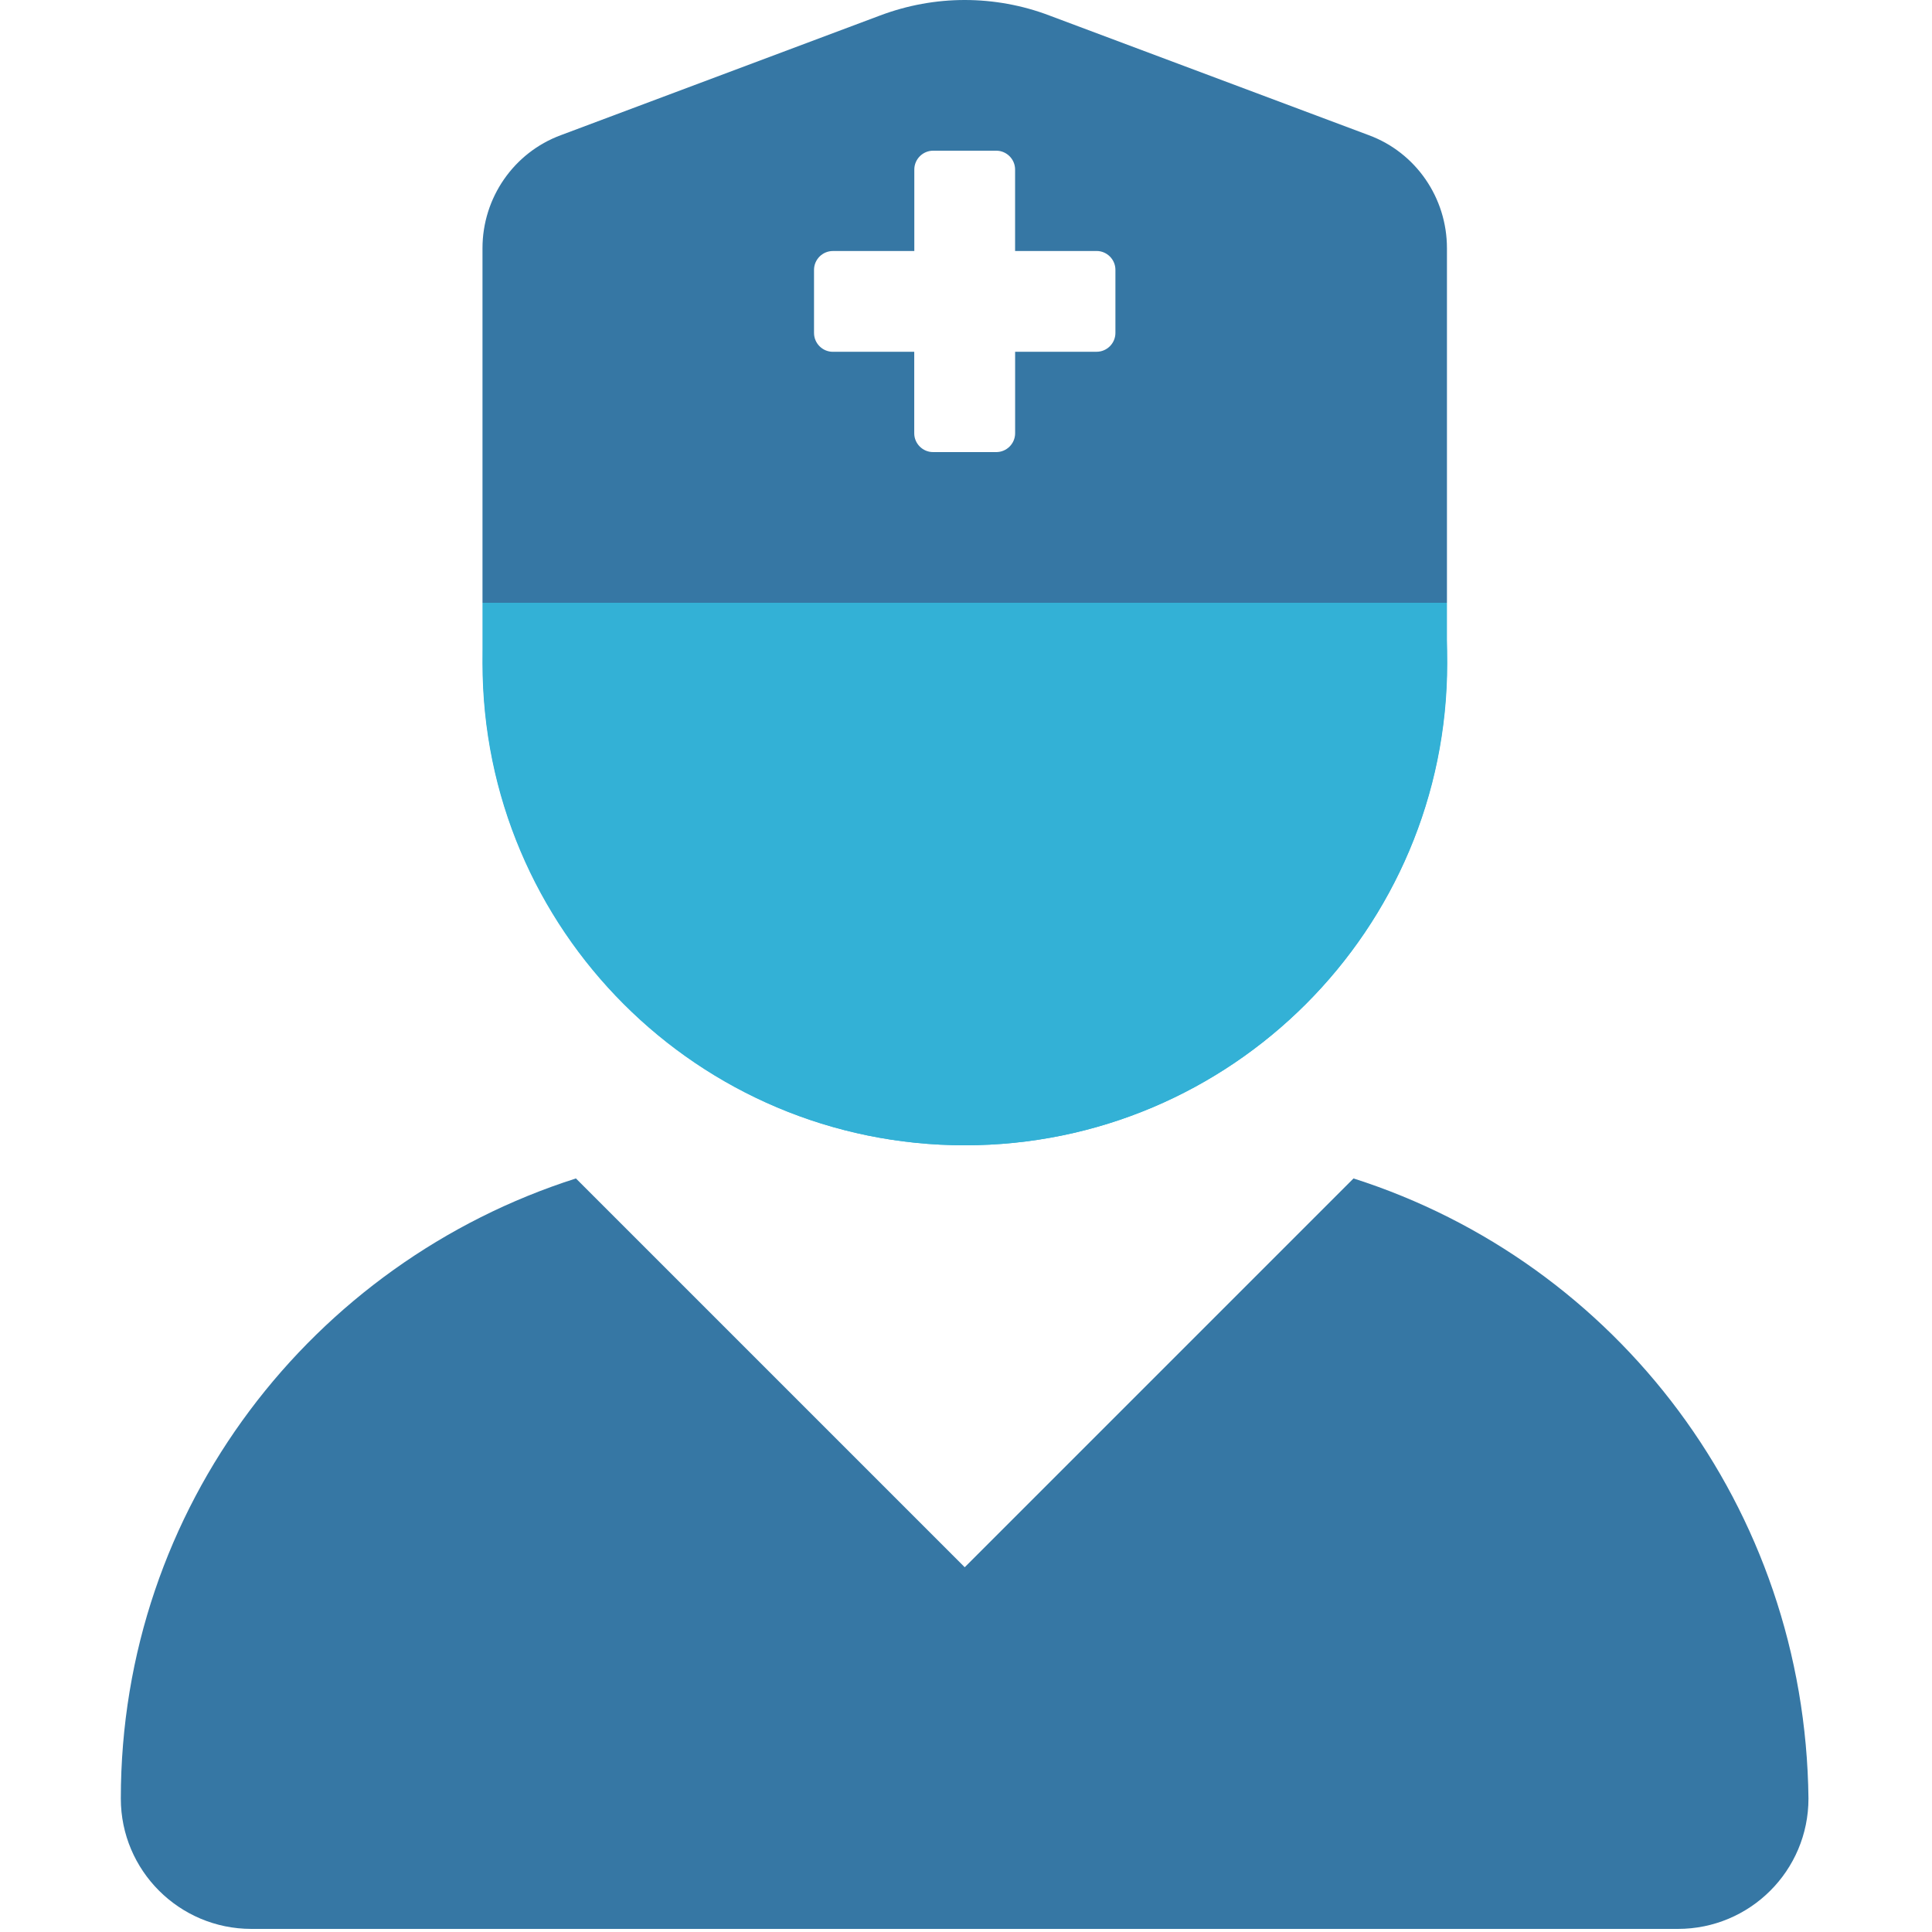
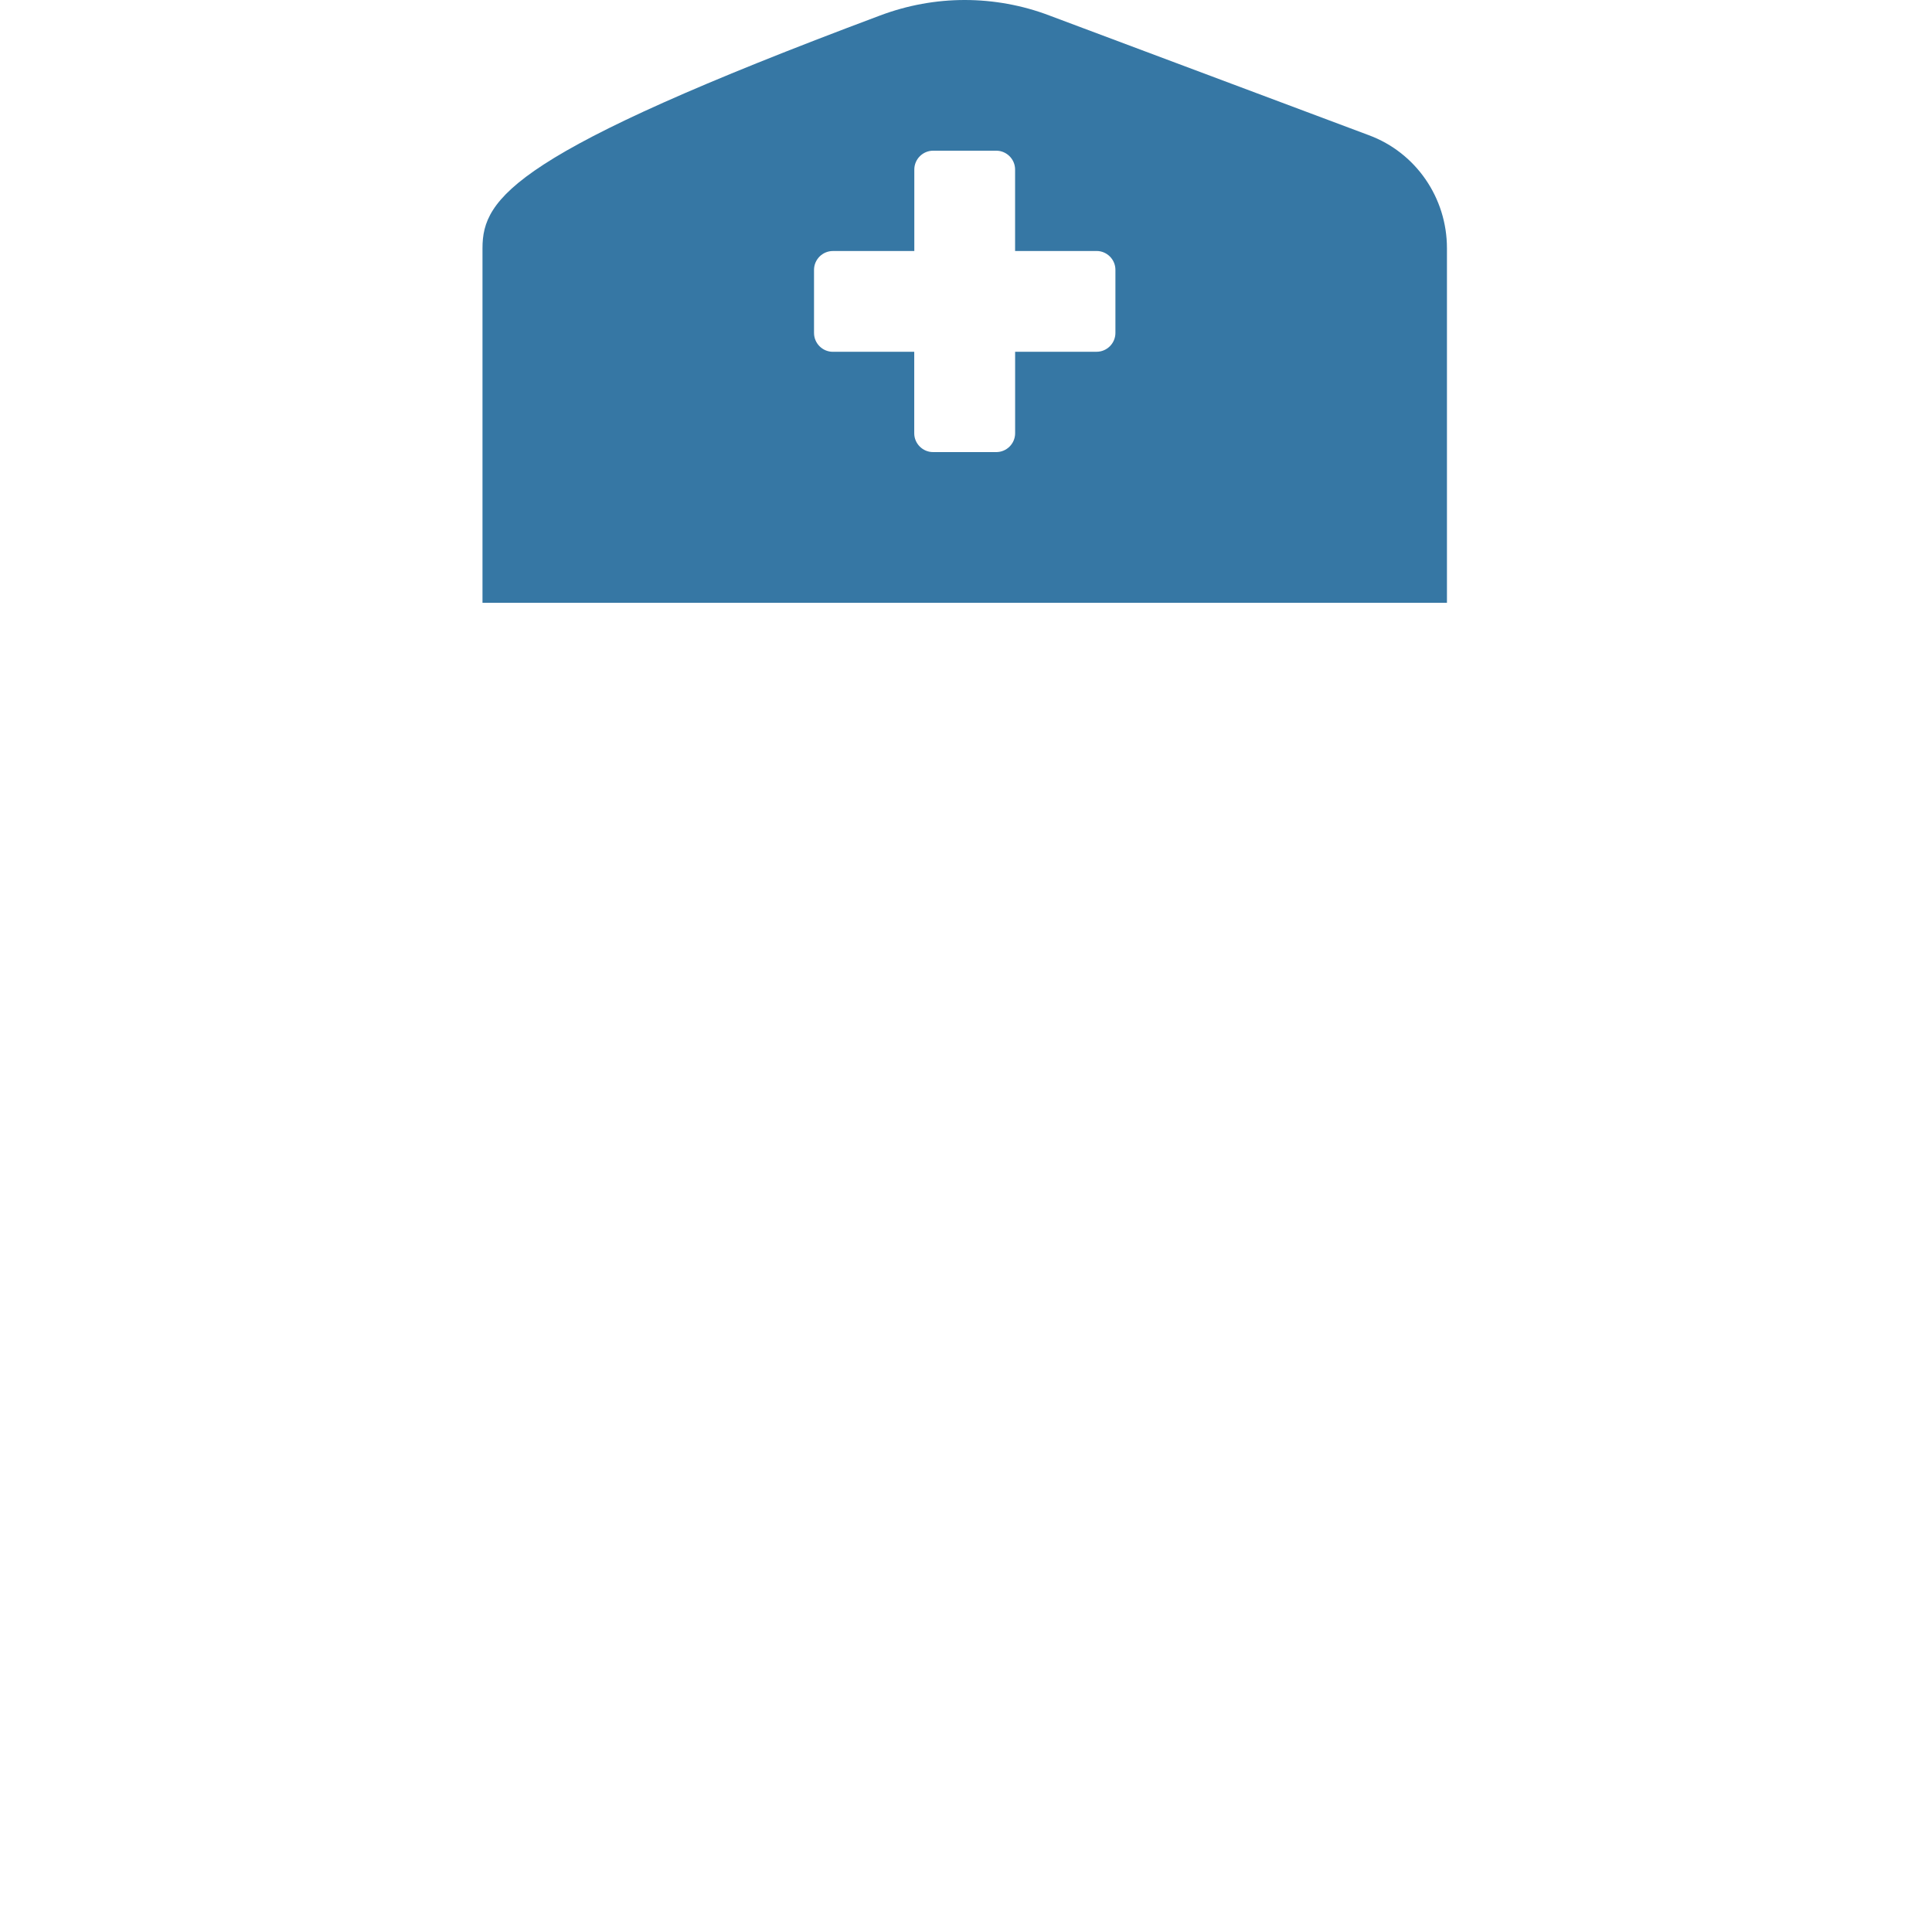
<svg xmlns="http://www.w3.org/2000/svg" width="100%" height="100%" viewBox="0 0 80 80" version="1.1" xml:space="preserve" style="fill-rule:evenodd;clip-rule:evenodd;stroke-linejoin:round;stroke-miterlimit:2;">
  <g transform="matrix(0.156,0,0,0.156,5.003,0)">
    <g>
      <g transform="matrix(8,0,0,8,-10552,-7986.48)">
-         <path d="M1361.84,1014.31C1362.59,1016.16 1363.01,1018.19 1363.01,1020.31C1363.01,1029.14 1355.84,1036.31 1347.01,1036.31C1338.17,1036.31 1331.01,1029.14 1331.01,1020.31C1331.01,1018.19 1331.42,1016.16 1332.17,1014.31L1361.84,1014.31Z" style="fill:rgb(51,177,214);" />
-       </g>
-       <path d="M352,176L352,160L96,160L96,176C96,246.8 153.3,304 224,304C294.75,304 352,246.75 352,176ZM144,160L304,160L304,176C304,220.1 268.1,256 224,256C179.9,256 144,220.1 144,176L144,160Z" style="fill:rgb(51,177,214);fill-rule:nonzero;" />
-       <path d="M327.2,312.8L224,416L120.8,312.8C50.87,335.1 0,400.05 0,477.4C0.001,496.5 15.52,512 34.66,512L413.3,512C432.44,512 447.96,496.54 447.96,477.39C447.1,400.1 397.1,335.1 327.2,312.8Z" style="fill:rgb(54,119,164);fill-rule:nonzero;" />
-       <path d="M96,160L352,160L352,65.88C352,52.5 343.75,40.5 331.25,35.88L246.5,4.125C239.3,1.375 231.6,0 224,0C216.4,0 208.8,1.375 201.5,4.125L116.8,35.88C104.3,40.5 96,52.5 96,65.88L96,160ZM184,71.63C184,68.88 186.25,66.63 189,66.63L210.62,66.63L210.62,45C210.62,42.25 212.87,40 215.62,40L232.37,40C235.12,40 237.37,42.25 237.37,45L237.37,66.62L259,66.62C261.75,66.62 264,68.87 264,71.62L264,88.37C264,91.12 261.75,93.37 259,93.37L237.38,93.37L237.38,115C237.38,117.75 235.13,120 232.38,120L215.6,120C212.85,120 210.6,117.75 210.6,115L210.6,93.38L189,93.38C186.25,93.38 184,91.13 184,88.38L184,71.63Z" style="fill:rgb(54,119,164);fill-rule:nonzero;" />
+         </g>
+       <path d="M96,160L352,160L352,65.88C352,52.5 343.75,40.5 331.25,35.88L246.5,4.125C239.3,1.375 231.6,0 224,0C216.4,0 208.8,1.375 201.5,4.125C104.3,40.5 96,52.5 96,65.88L96,160ZM184,71.63C184,68.88 186.25,66.63 189,66.63L210.62,66.63L210.62,45C210.62,42.25 212.87,40 215.62,40L232.37,40C235.12,40 237.37,42.25 237.37,45L237.37,66.62L259,66.62C261.75,66.62 264,68.87 264,71.62L264,88.37C264,91.12 261.75,93.37 259,93.37L237.38,93.37L237.38,115C237.38,117.75 235.13,120 232.38,120L215.6,120C212.85,120 210.6,117.75 210.6,115L210.6,93.38L189,93.38C186.25,93.38 184,91.13 184,88.38L184,71.63Z" style="fill:rgb(54,119,164);fill-rule:nonzero;" />
    </g>
  </g>
</svg>